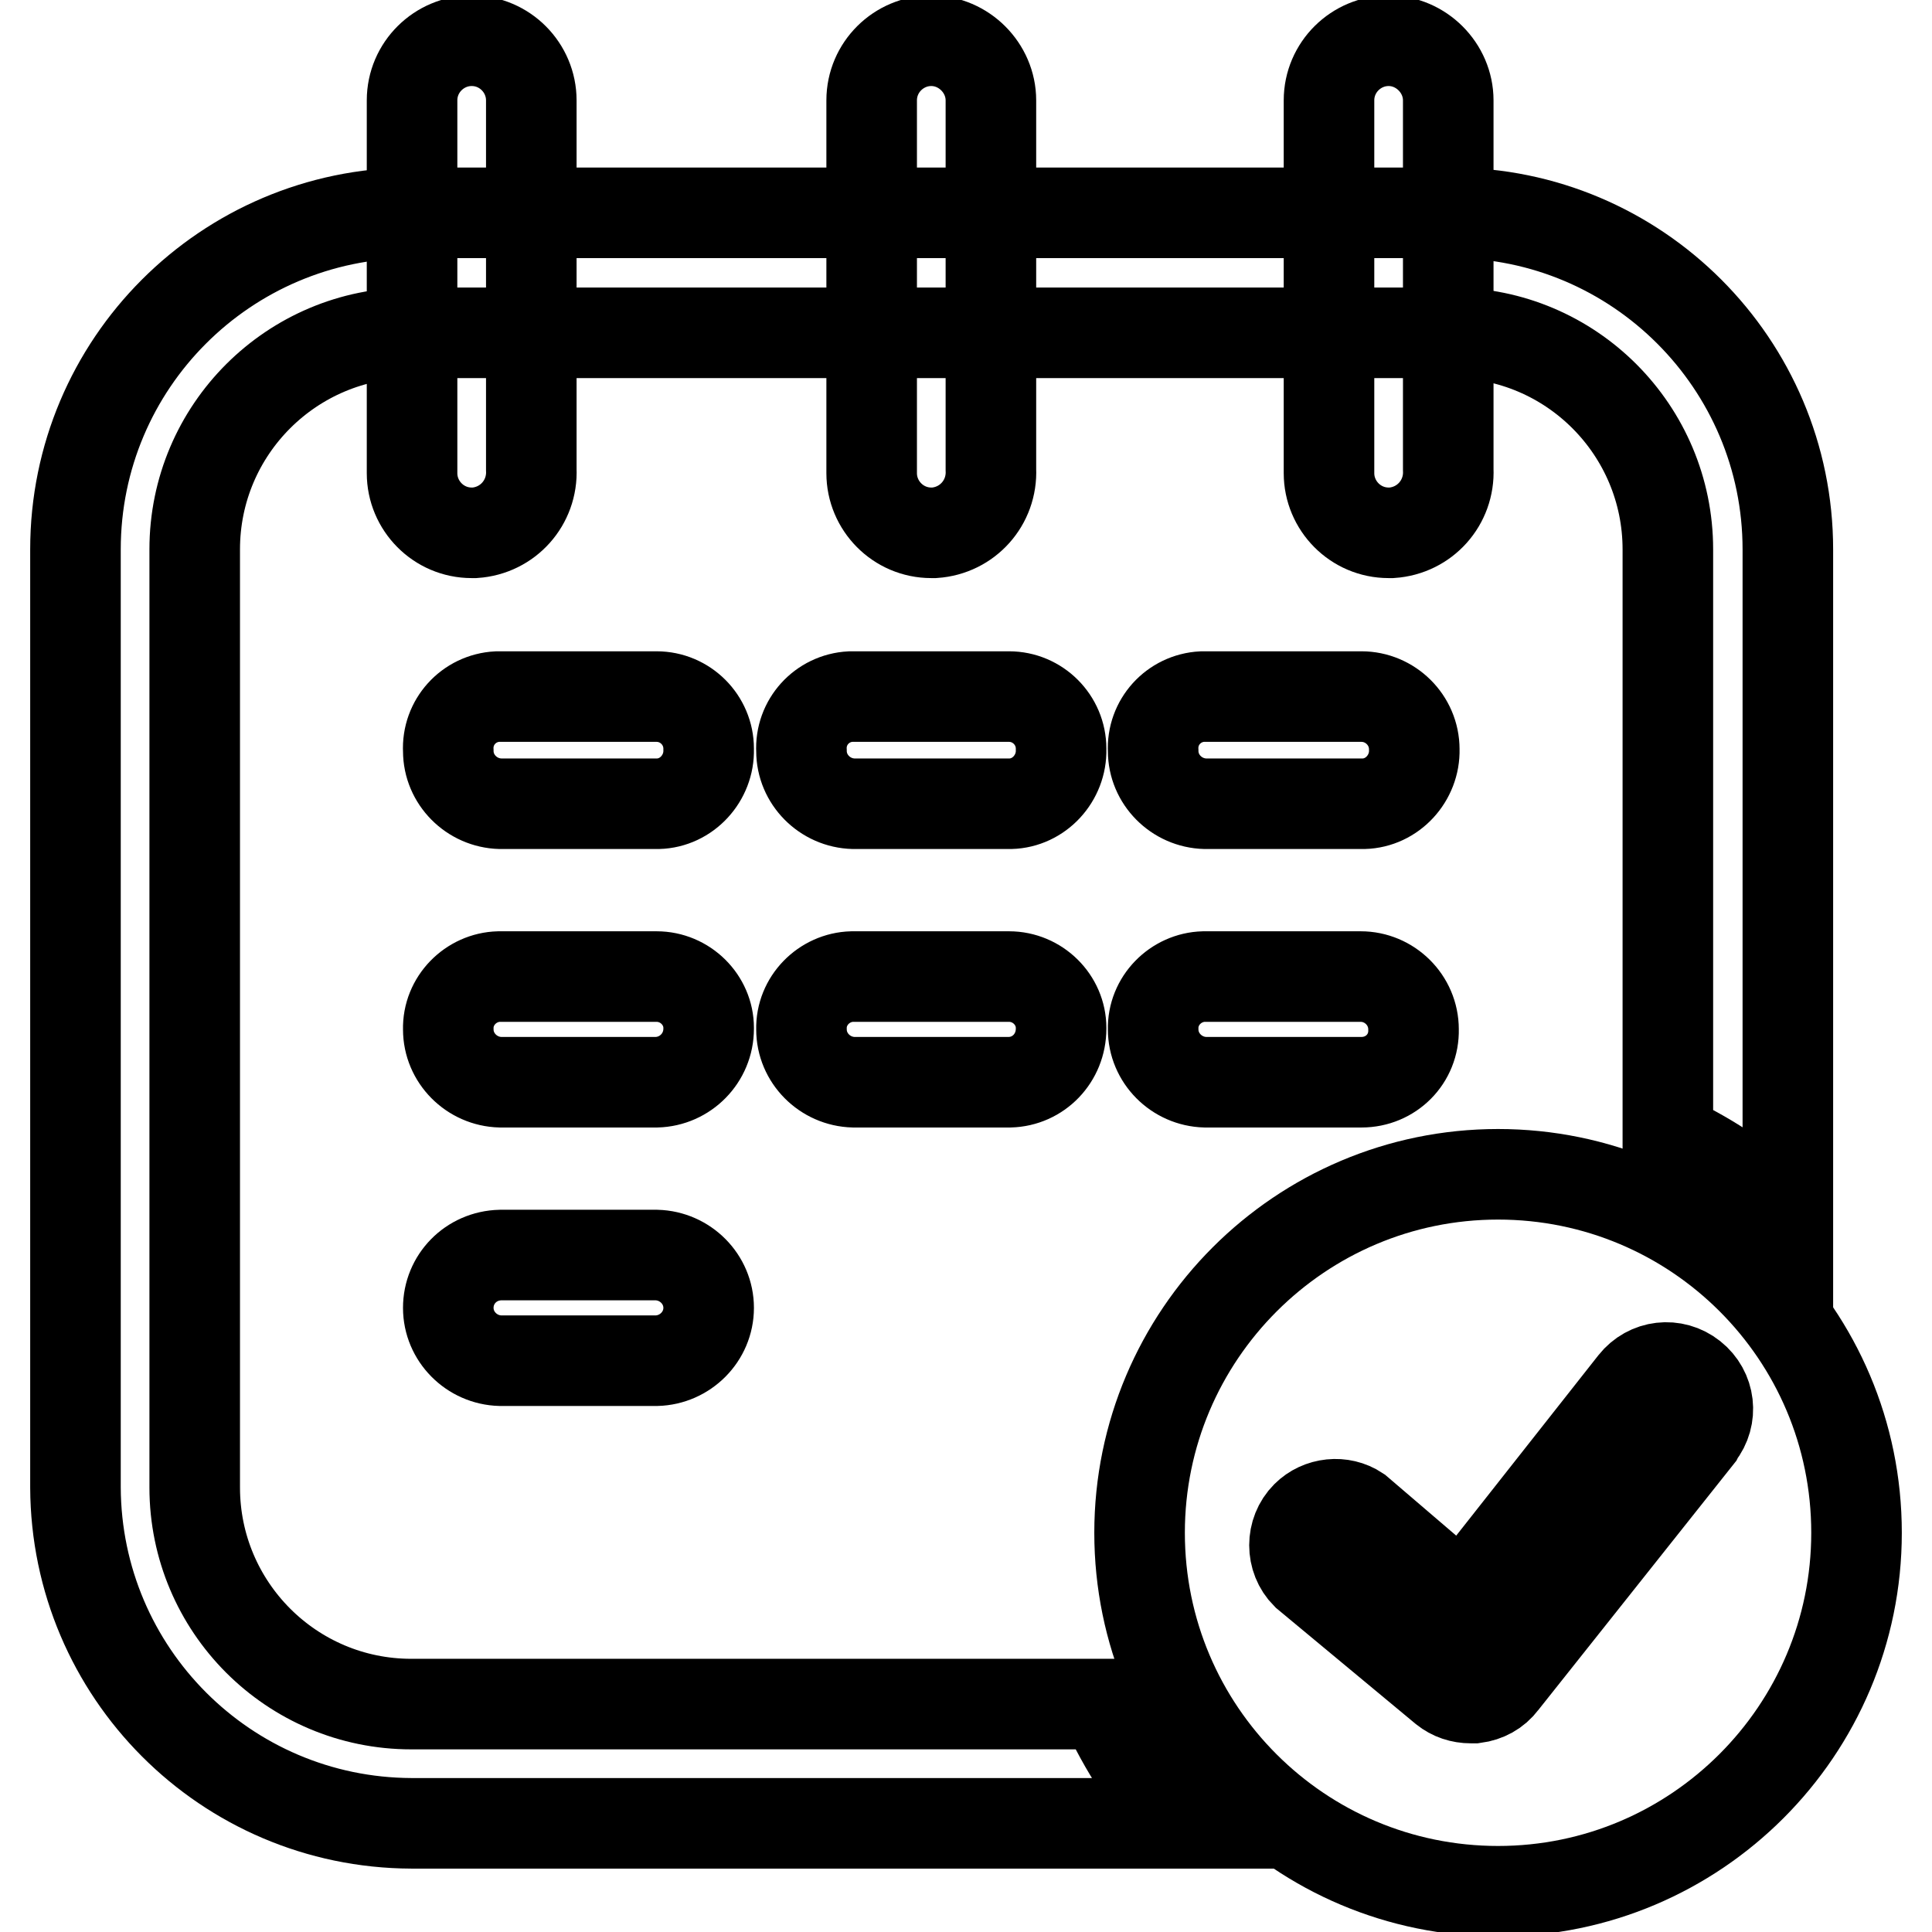
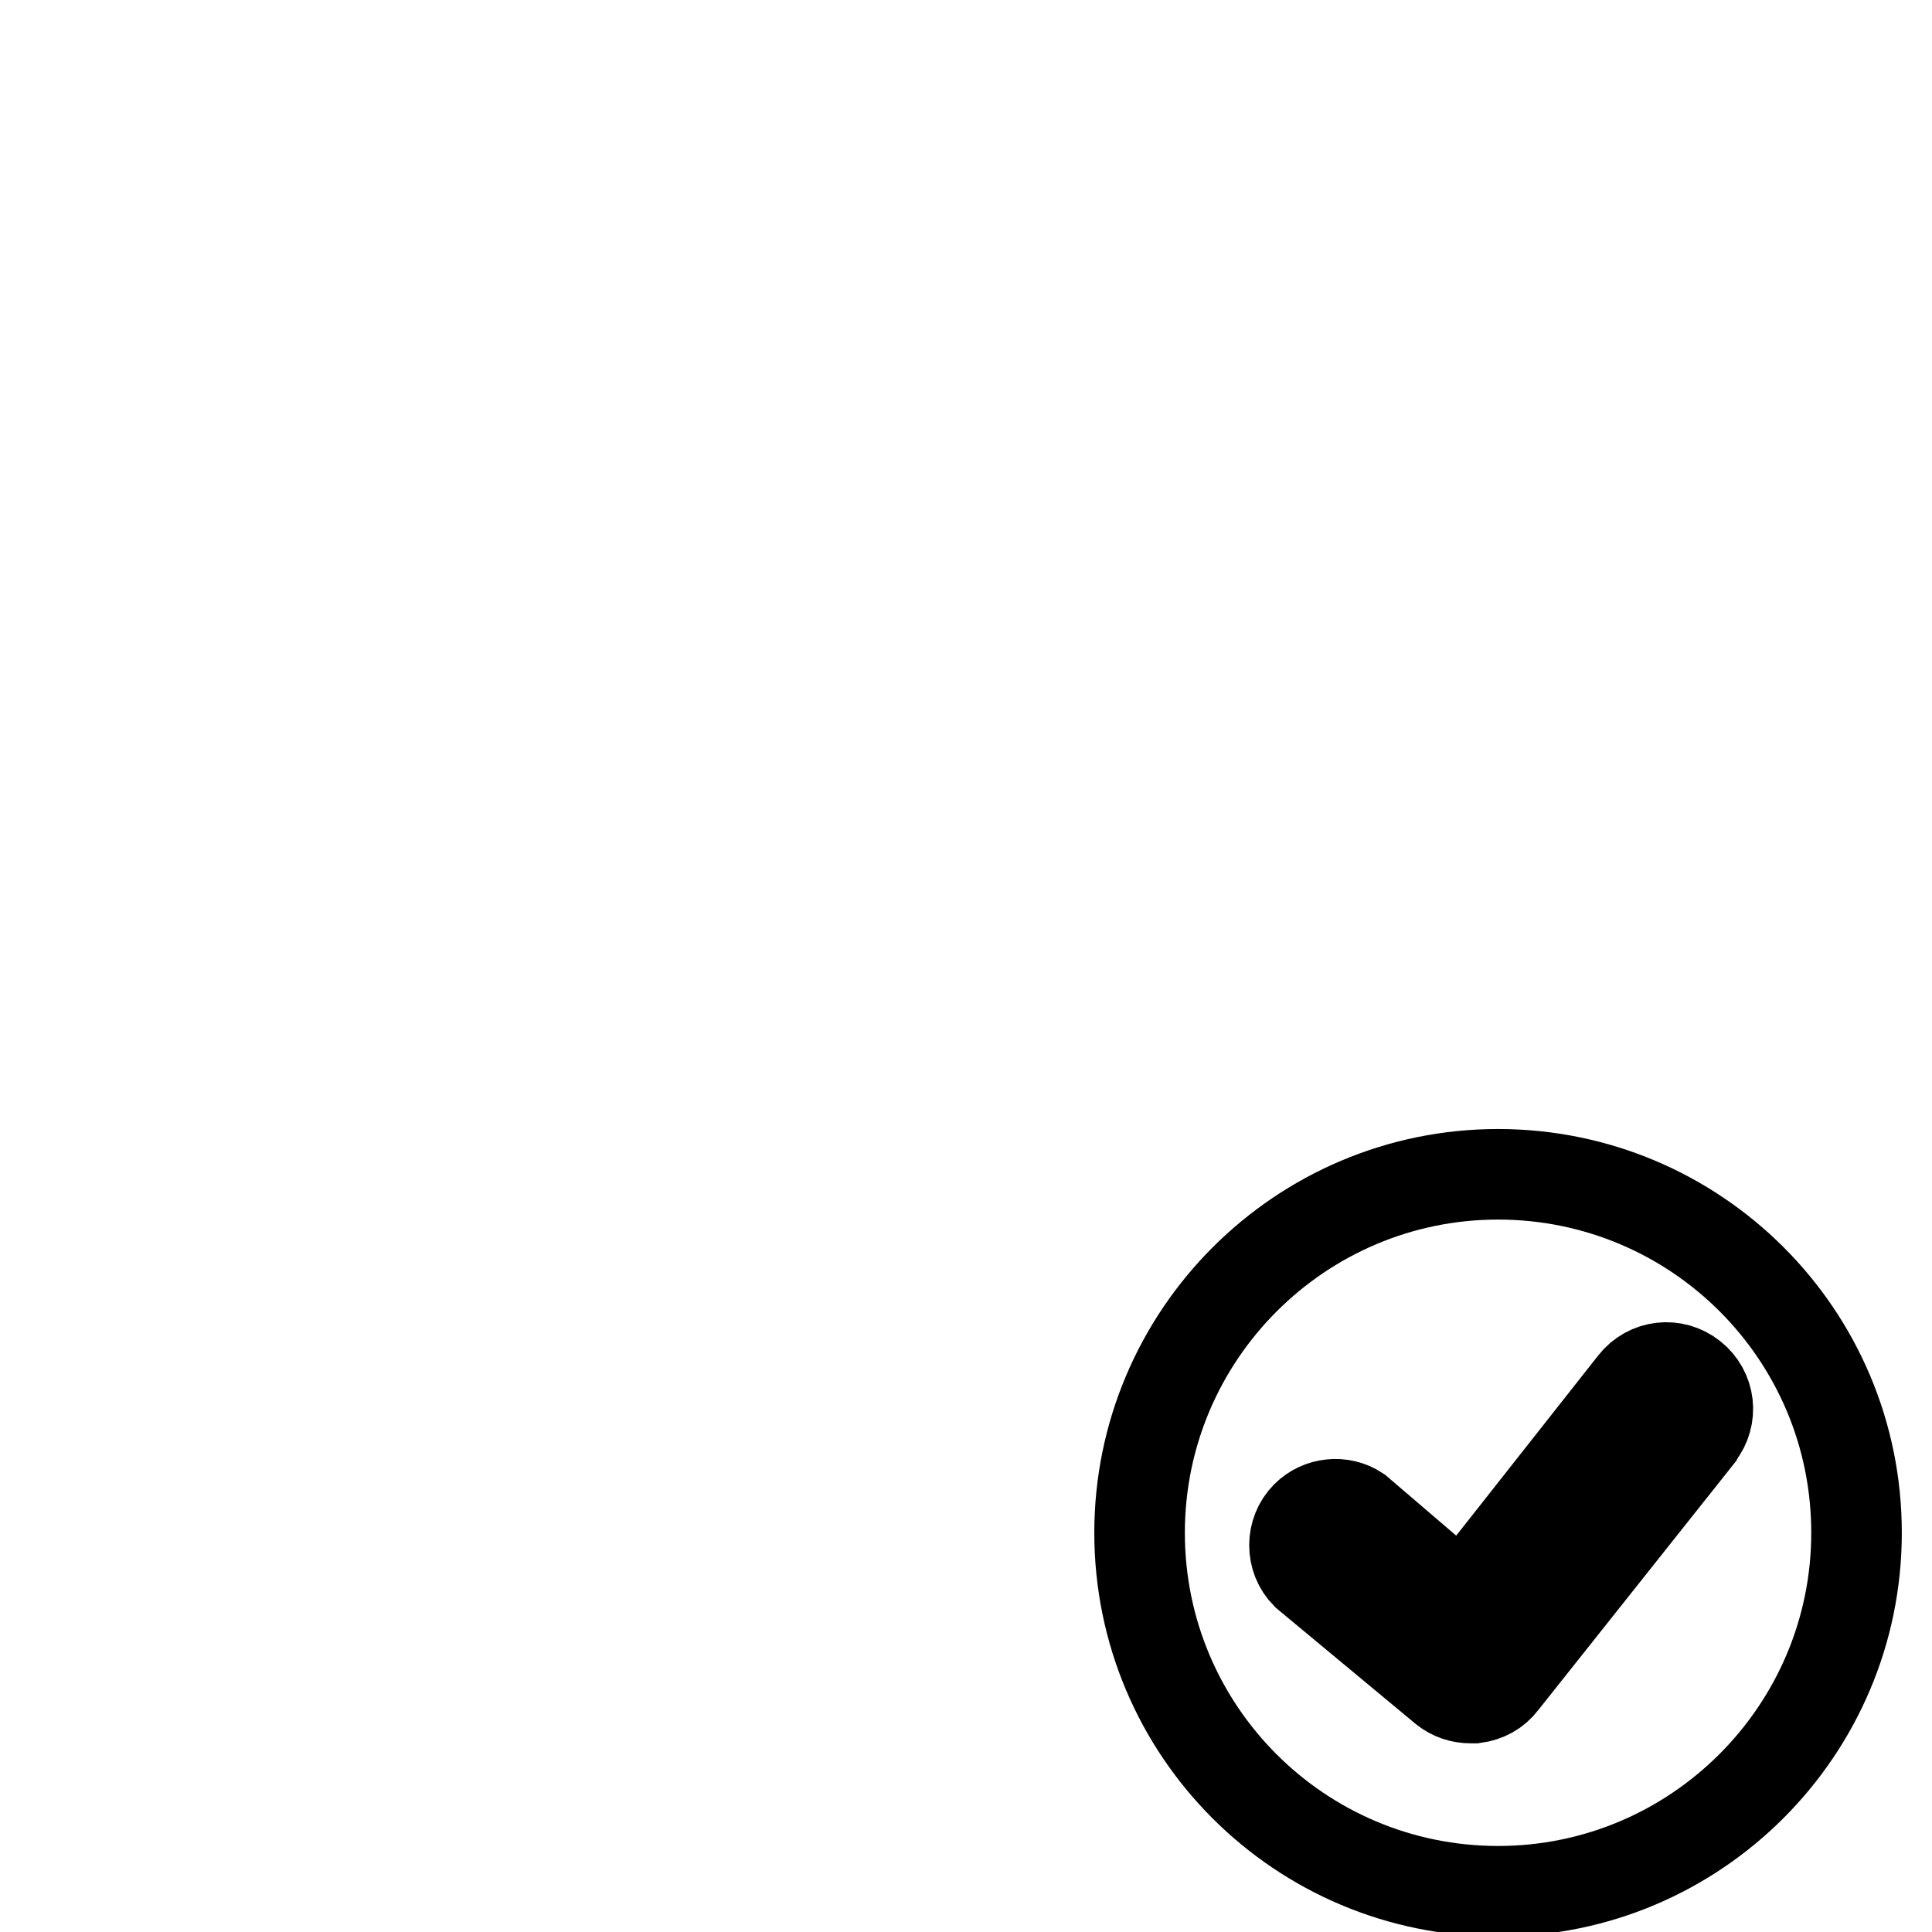
<svg xmlns="http://www.w3.org/2000/svg" version="1.1" x="0px" y="0px" viewBox="0 0 256 256" enable-background="new 0 0 256 256" xml:space="preserve">
  <g>
-     <path stroke-width="12" fill-opacity="0" stroke="#000000" d="M62.5,70.6c-4.4,0-7.9-3.6-7.9-7.9l0,0V13.3c0-4.4,3.6-7.9,7.9-7.9c4.4,0,7.9,3.6,7.9,7.9v48.9 c0.2,4.4-3.1,8.1-7.5,8.4C62.8,70.6,62.7,70.6,62.5,70.6z M123.4,70.6c-4.4,0-7.9-3.6-7.9-7.9V13.3c0-4.4,3.6-7.9,7.9-7.9 s7.9,3.6,7.9,7.9v48.9c0.2,4.4-3.1,8.1-7.5,8.4C123.7,70.6,123.6,70.6,123.4,70.6z M184,70.6c-4.4,0-7.9-3.6-7.9-7.9V13.3 c0-4.4,3.6-7.9,7.9-7.9s7.9,3.6,7.9,7.9v48.9c0.2,4.4-3.1,8.1-7.5,8.4C184.3,70.6,184.2,70.6,184,70.6z M87,106.5H66.3 c-3.8-0.1-6.9-3.2-6.9-7c-0.2-3.8,2.7-7,6.5-7.2c0.1,0,0.2,0,0.3,0H87c3.8,0,6.9,3.1,6.9,6.9c0,0,0,0.1,0,0.1 c0.1,3.8-2.9,7.1-6.7,7.2C87.1,106.5,87,106.5,87,106.5z M133.8,106.5h-20.7c-3.8-0.1-6.9-3.2-6.9-7c-0.2-3.8,2.7-7,6.5-7.2 c0.1,0,0.2,0,0.3,0h20.7c3.8,0,6.9,3.1,6.9,6.9c0,0,0,0.1,0,0.1c0.1,3.8-2.9,7.1-6.7,7.2C133.8,106.5,133.8,106.5,133.8,106.5z  M180.4,106.5h-20.7c-3.8-0.1-6.9-3.2-6.9-7c-0.2-3.8,2.7-7,6.5-7.2c0.1,0,0.3,0,0.4,0h20.7c3.8,0,7,3.1,7,7 c0.1,3.8-2.9,7.1-6.7,7.2C180.6,106.5,180.5,106.5,180.4,106.5z M87,143.4H66.3c-3.8-0.1-6.9-3.2-6.9-7c-0.1-3.8,3-6.9,6.7-7 c0,0,0.1,0,0.1,0H87c3.8,0,6.9,3.1,6.9,6.8c0,0,0,0.1,0,0.1C93.9,140.2,90.8,143.3,87,143.4z M133.8,143.4h-20.7 c-3.8-0.1-6.9-3.2-6.9-7c-0.1-3.8,3-6.9,6.7-7c0,0,0.1,0,0.1,0h20.7c3.8,0,6.9,3.1,6.9,6.8c0,0,0,0.1,0,0.1 C140.6,140.2,137.6,143.3,133.8,143.4z M180.4,143.4h-20.7c-3.8-0.1-6.9-3.2-6.9-7c-0.1-3.8,3-6.9,6.7-7c0,0,0.1,0,0.1,0h20.7 c3.8,0,7,3.1,7,7C187.4,140.3,184.3,143.4,180.4,143.4z M87,180.3H66.3c-3.8-0.1-6.9-3.2-6.9-7c0-3.8,3-6.9,6.9-7H87 c3.8,0.1,6.9,3.2,6.9,7C93.9,177.1,90.8,180.2,87,180.3z" />
-     <path stroke-width="12" fill-opacity="0" stroke="#000000" d="M146.3,225.8H54.5c-15.9,0-28.7-12.9-28.7-28.7l0,0V72.8c0-15.9,12.9-28.7,28.7-28.7l0,0h137.8 c15.9,0,28.7,12.9,28.7,28.7l0,0v78c5.9,2.7,11.2,6.4,15.9,10.9V72.8c0-24.6-20-44.6-44.6-44.6H54.5C29.9,28.3,10,48.2,10,72.8 v124.3c0.1,24.5,19.9,44.4,44.5,44.5h102.3C152.4,237,148.9,231.6,146.3,225.8z" />
    <path stroke-width="12" fill-opacity="0" stroke="#000000" d="M198.5,155.6c-26.2,0-47.5,21.3-47.5,47.5c0,26.3,21.3,47.5,47.5,47.5c26.2,0,47.5-21.3,47.5-47.5l0,0 C246,176.8,224.7,155.6,198.5,155.6z M225,190.3l-25.9,32.6c-0.9,1.2-2.2,1.9-3.7,2.1h-0.5c-1.3,0-2.5-0.4-3.5-1.2l-18.3-15.2 c-2.1-2.1-2.1-5.6,0-7.7c1.8-1.8,4.7-2.1,6.8-0.7l13.9,11.9l22.7-28.8c1.9-2.4,5.3-2.8,7.7-0.9c2.4,1.9,2.8,5.3,0.9,7.7l0,0 L225,190.3z" />
  </g>
</svg>